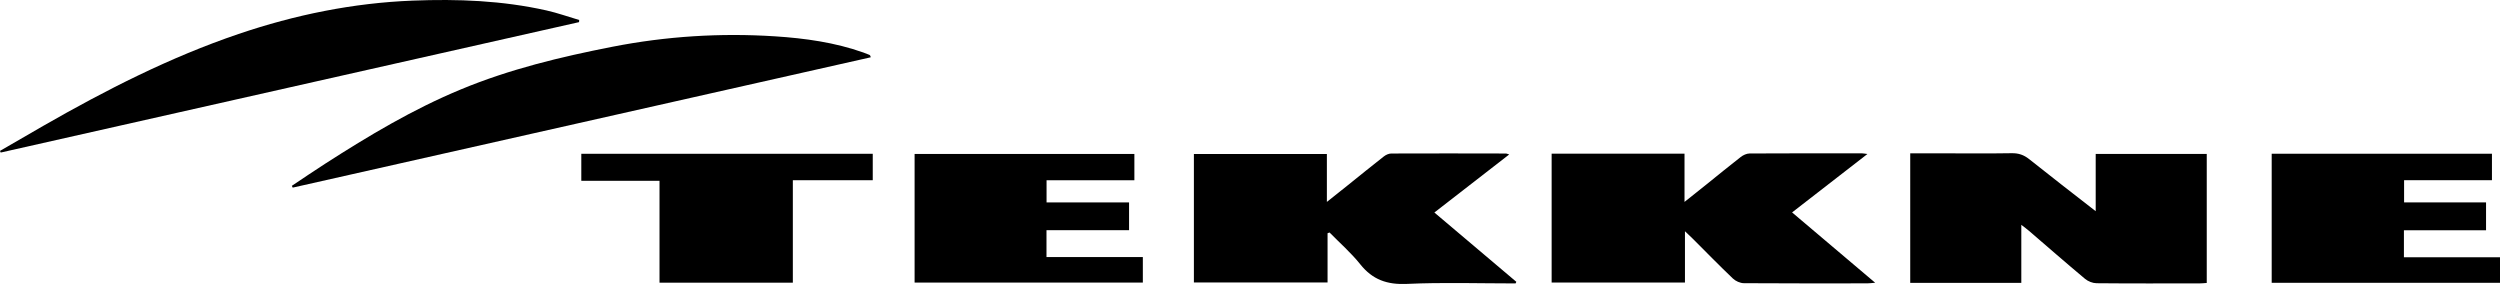
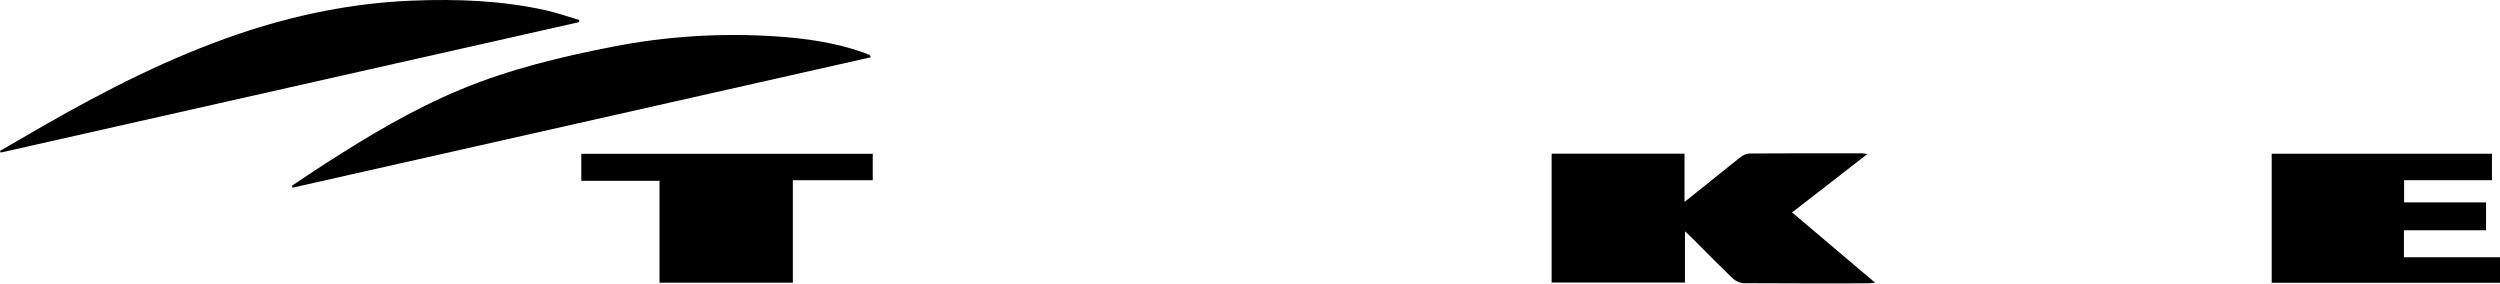
<svg xmlns="http://www.w3.org/2000/svg" viewBox="0 0 733 83.27">
  <g id="a" />
  <g id="b">
    <g id="c">
      <g>
-         <path d="M560.09,44.96c3.47,0,6.75,0,10.03,0,6.58,0,13.16,.07,19.73-.04,1.99-.03,3.53,.49,5.09,1.73,6.35,5.07,12.79,10.03,19.52,15.27v-16.79h32.56v37.83c-.75,.05-1.4,.13-2.05,.13-10.09,0-20.18,.05-30.27-.05-1.13-.01-2.47-.54-3.35-1.27-5.55-4.64-11-9.4-16.49-14.12-.59-.51-1.23-.97-2.21-1.73v17.02h-32.57V44.96Z" />
-         <path d="M444.36,83.1c-10.62,0-21.25-.35-31.84,.14-5.81,.27-10.09-1.23-13.7-5.76-2.68-3.36-5.97-6.22-8.99-9.31l-.59,.21v14.44h-39.19V45.16h38.99v14.04c2.35-1.87,4.2-3.33,6.03-4.8,3.55-2.85,7.08-5.73,10.67-8.53,.6-.47,1.44-.86,2.18-.86,11.22-.05,22.44-.02,33.66,0,.14,0,.28,.08,.92,.28-7.41,5.75-14.59,11.32-21.94,17.02,8.12,6.87,16.07,13.6,24.03,20.32l-.22,.48Z" />
        <path d="M454.93,45.06h38.97v14.14c2.43-1.93,4.39-3.48,6.34-5.05,3.38-2.71,6.72-5.47,10.14-8.12,.71-.55,1.71-1.02,2.58-1.03,10.99-.07,21.99-.04,32.98-.04,.35,0,.7,.08,1.59,.19-7.54,5.85-14.69,11.39-22.09,17.13,8.1,6.86,16.04,13.58,24.36,20.62-1.12,.09-1.74,.18-2.36,.18-12.04,0-24.08,.04-36.12-.05-1.1,0-2.45-.61-3.25-1.38-4-3.81-7.85-7.77-11.76-11.67-.62-.62-1.26-1.21-2.28-2.18v15.03h-39.09V45.06Z" />
-         <path d="M85.57,54.48c3.26-2.17,6.5-4.38,9.8-6.5,12.75-8.2,25.74-15.96,39.81-21.79,14.28-5.92,29.18-9.5,44.32-12.47,15.82-3.1,31.7-4.1,47.73-3.07,8.81,.57,17.54,1.78,25.92,4.75,.56,.2,1.12,.43,1.67,.65,.2,.08,.4,.19,.47,.75-56.49,12.74-112.98,25.47-169.47,38.21l-.25-.53Z" />
+         <path d="M85.57,54.48c3.26-2.17,6.5-4.38,9.8-6.5,12.75-8.2,25.74-15.96,39.81-21.79,14.28-5.92,29.18-9.5,44.32-12.47,15.82-3.1,31.7-4.1,47.73-3.07,8.81,.57,17.54,1.78,25.92,4.75,.56,.2,1.12,.43,1.67,.65,.2,.08,.4,.19,.47,.75-56.49,12.74-112.98,25.47-169.47,38.21l-.25-.53" />
        <path d="M0,44.24c4.24-2.45,8.47-4.91,12.71-7.35,18.35-10.51,37.14-20.11,57.24-26.93C86.52,4.34,103.49,.87,121.02,.18c13.19-.52,26.29-.02,39.21,2.88,3.24,.73,6.39,1.86,9.59,2.8l-.04,.63C113.26,19.24,56.73,31.99,.2,44.73l-.2-.49Z" />
        <path d="M733,82.91h-66.94V45.08h64.58v7.75h-25.76v6.51h24.03v8.17h-24.08v7.92h28.18v7.48Z" />
-         <path d="M335.08,75.37v7.48h-66.92V45.14h64.44v7.71h-25.75v6.5h24.19v8.14h-24.21v7.88h28.26Z" />
        <path d="M170.44,45.09h85.45v7.75h-23.43v30.04h-39.09v-29.87h-22.93v-7.92Z" />
      </g>
    </g>
  </g>
</svg>